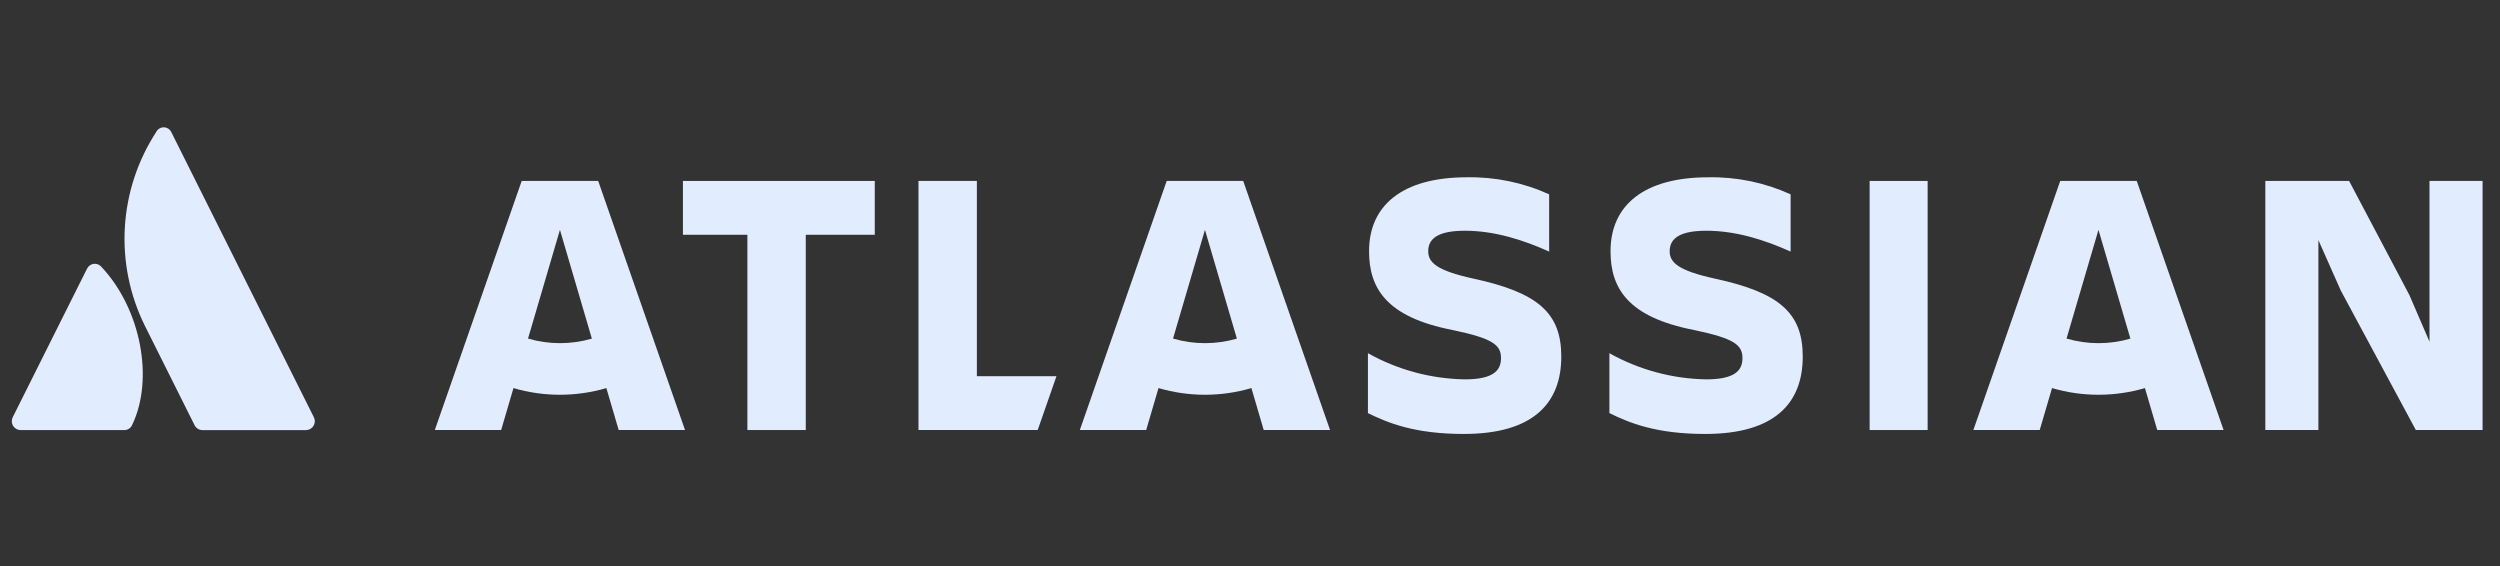
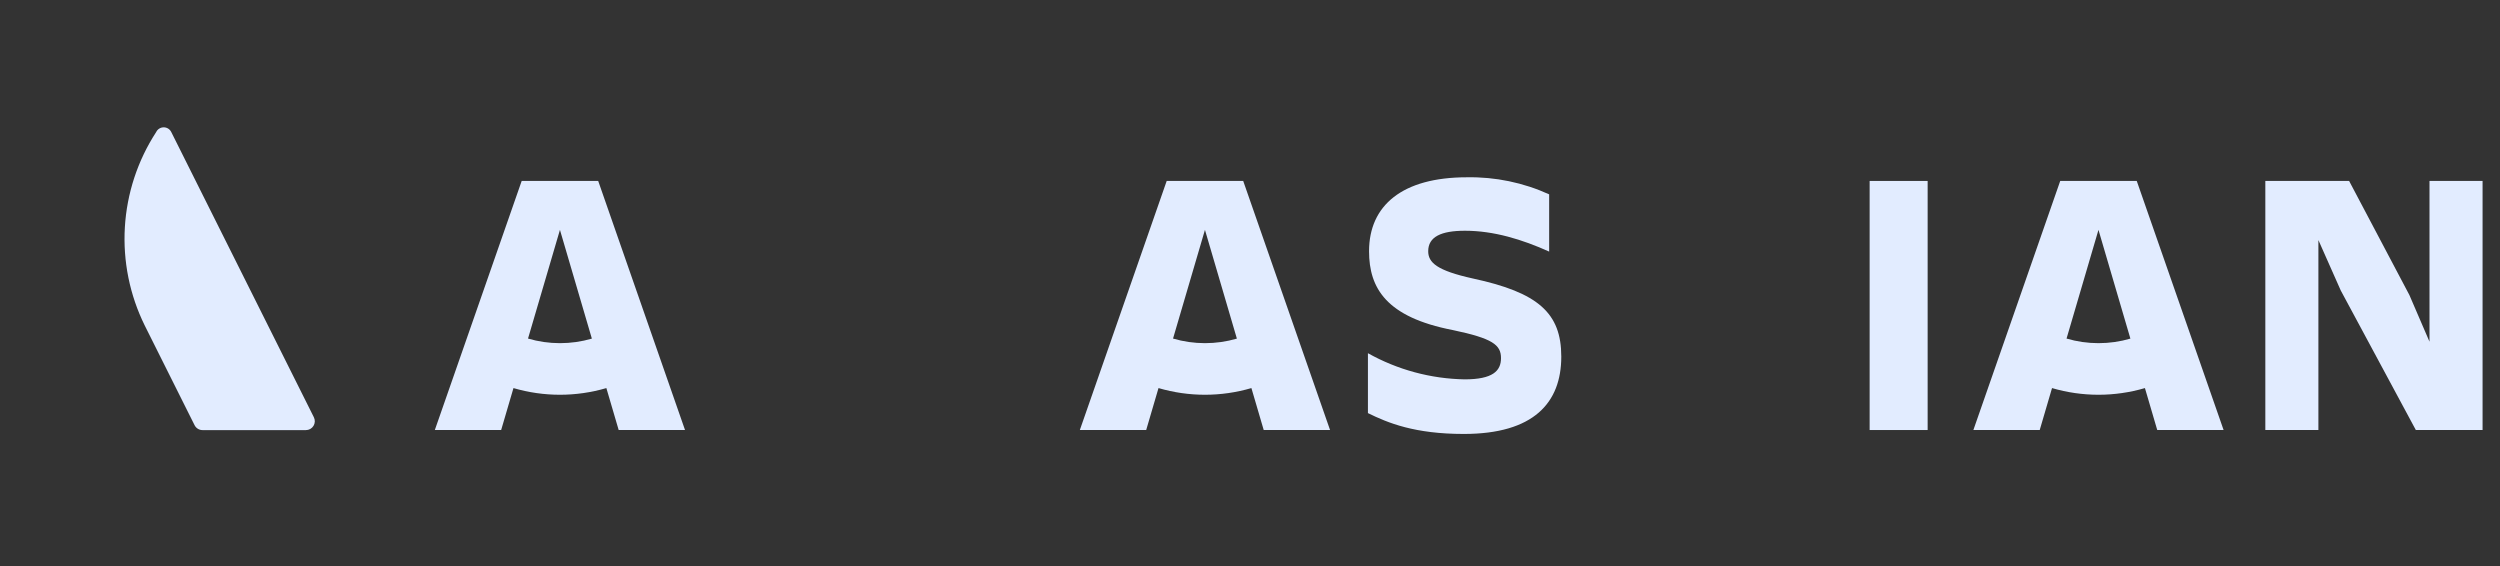
<svg xmlns="http://www.w3.org/2000/svg" width="212" height="48" viewBox="0 0 212 48" fill="none">
  <rect x="0" y="0" width="212" height="48" fill="#333333" stroke="none" />
-   <path d="M8.621 22.654C8.545 22.554 8.444 22.476 8.329 22.426C8.213 22.377 8.087 22.358 7.962 22.371C7.837 22.385 7.717 22.431 7.615 22.504C7.513 22.577 7.431 22.675 7.378 22.789L1.079 35.383C1.022 35.498 0.995 35.625 1.001 35.753C1.007 35.881 1.045 36.006 1.112 36.115C1.18 36.224 1.274 36.314 1.386 36.377C1.498 36.439 1.624 36.472 1.753 36.472H10.523C10.664 36.475 10.802 36.438 10.922 36.364C11.041 36.29 11.137 36.183 11.197 36.056C13.088 32.147 11.942 26.202 8.621 22.654Z" fill="#E2ECFF" />
  <path d="M13.242 11.201C11.672 13.616 10.758 16.397 10.588 19.272C10.418 22.147 10.998 25.017 12.272 27.6L16.5 36.057C16.563 36.182 16.659 36.287 16.778 36.361C16.897 36.434 17.034 36.473 17.174 36.473H25.942C26.071 36.473 26.197 36.44 26.309 36.378C26.421 36.315 26.515 36.225 26.583 36.116C26.65 36.007 26.689 35.882 26.695 35.754C26.7 35.626 26.673 35.498 26.616 35.384C26.616 35.384 14.819 11.786 14.522 11.196C14.463 11.076 14.372 10.975 14.259 10.904C14.145 10.834 14.014 10.796 13.88 10.797C13.747 10.797 13.616 10.835 13.503 10.907C13.39 10.978 13.299 11.08 13.242 11.201Z" fill="#E2ECFF" />
  <path d="M116.096 21.303C116.096 24.422 117.543 26.897 123.202 27.99C126.577 28.699 127.285 29.244 127.285 30.369C127.285 31.462 126.576 32.17 124.198 32.17C121.324 32.118 118.508 31.356 116 29.952V35.031C117.704 35.867 119.954 36.799 124.134 36.799C130.049 36.799 132.397 34.161 132.397 30.241L116.096 21.303ZM132.397 30.241C132.397 26.543 130.435 24.807 124.906 23.618C121.851 22.943 121.112 22.268 121.112 21.303C121.112 20.082 122.205 19.567 124.23 19.567C126.674 19.567 129.085 20.306 131.368 21.335V16.48C129.179 15.484 126.795 14.99 124.391 15.034C118.925 15.034 116.096 17.413 116.096 21.303" fill="#E2ECFF" />
  <path d="M192.1 15.344V36.466H196.6V20.359L198.497 24.635L204.863 36.466H210.522V15.344H206.021V28.975L204.317 25.021L199.205 15.344H192.1Z" fill="#E2ECFF" />
  <path d="M163.464 15.344H158.545V36.466H163.464V15.344Z" fill="#E2ECFF" />
-   <path d="M152.873 30.241C152.873 26.543 150.912 24.807 145.382 23.618C142.328 22.943 141.588 22.268 141.588 21.303C141.588 20.082 142.682 19.567 144.707 19.567C147.15 19.567 149.562 20.306 151.844 21.335V16.48C149.656 15.484 147.272 14.99 144.868 15.034C139.402 15.034 136.573 17.413 136.573 21.303C136.573 24.422 138.02 26.897 143.678 27.99C147.054 28.699 147.761 29.244 147.761 30.369C147.761 31.462 147.052 32.17 144.675 32.17C141.801 32.118 138.984 31.356 136.477 29.952V35.031C138.181 35.867 140.431 36.799 144.61 36.799C150.526 36.799 152.873 34.161 152.873 30.241Z" fill="#E2ECFF" />
-   <path d="M77.887 15.344V36.466H87.997L89.589 31.901H82.838V15.344H77.887Z" fill="#E2ECFF" />
-   <path d="M57.912 15.344V19.909H63.378V36.466H68.329V19.909H74.18V15.344H57.912Z" fill="#E2ECFF" />
  <path d="M50.727 15.344H44.239L36.873 36.466H42.498L43.542 32.909C46.114 33.664 48.849 33.664 51.42 32.909L52.464 36.466H58.09L50.727 15.344ZM47.483 29.1C46.566 29.1 45.655 28.969 44.776 28.71L47.483 19.493L50.19 28.714C49.31 28.971 48.399 29.101 47.483 29.1Z" fill="#E2ECFF" />
  <path d="M105.424 15.344H98.936L91.57 36.466H97.197L98.241 32.909C100.813 33.664 103.547 33.664 106.119 32.909L107.163 36.466H112.789L105.424 15.344ZM102.18 29.1C101.264 29.1 100.352 28.969 99.473 28.71L102.18 19.493L104.887 28.714C104.008 28.971 103.096 29.101 102.18 29.1Z" fill="#E2ECFF" />
  <path d="M181.196 15.344H174.707L167.342 36.466H172.968L174.012 32.909C176.584 33.664 179.319 33.664 181.89 32.909L182.934 36.466H188.561L181.196 15.344ZM177.95 29.1C177.033 29.1 176.122 28.969 175.243 28.71L177.95 19.493L180.657 28.714C179.777 28.971 178.866 29.101 177.95 29.1Z" fill="#E2ECFF" />
</svg>